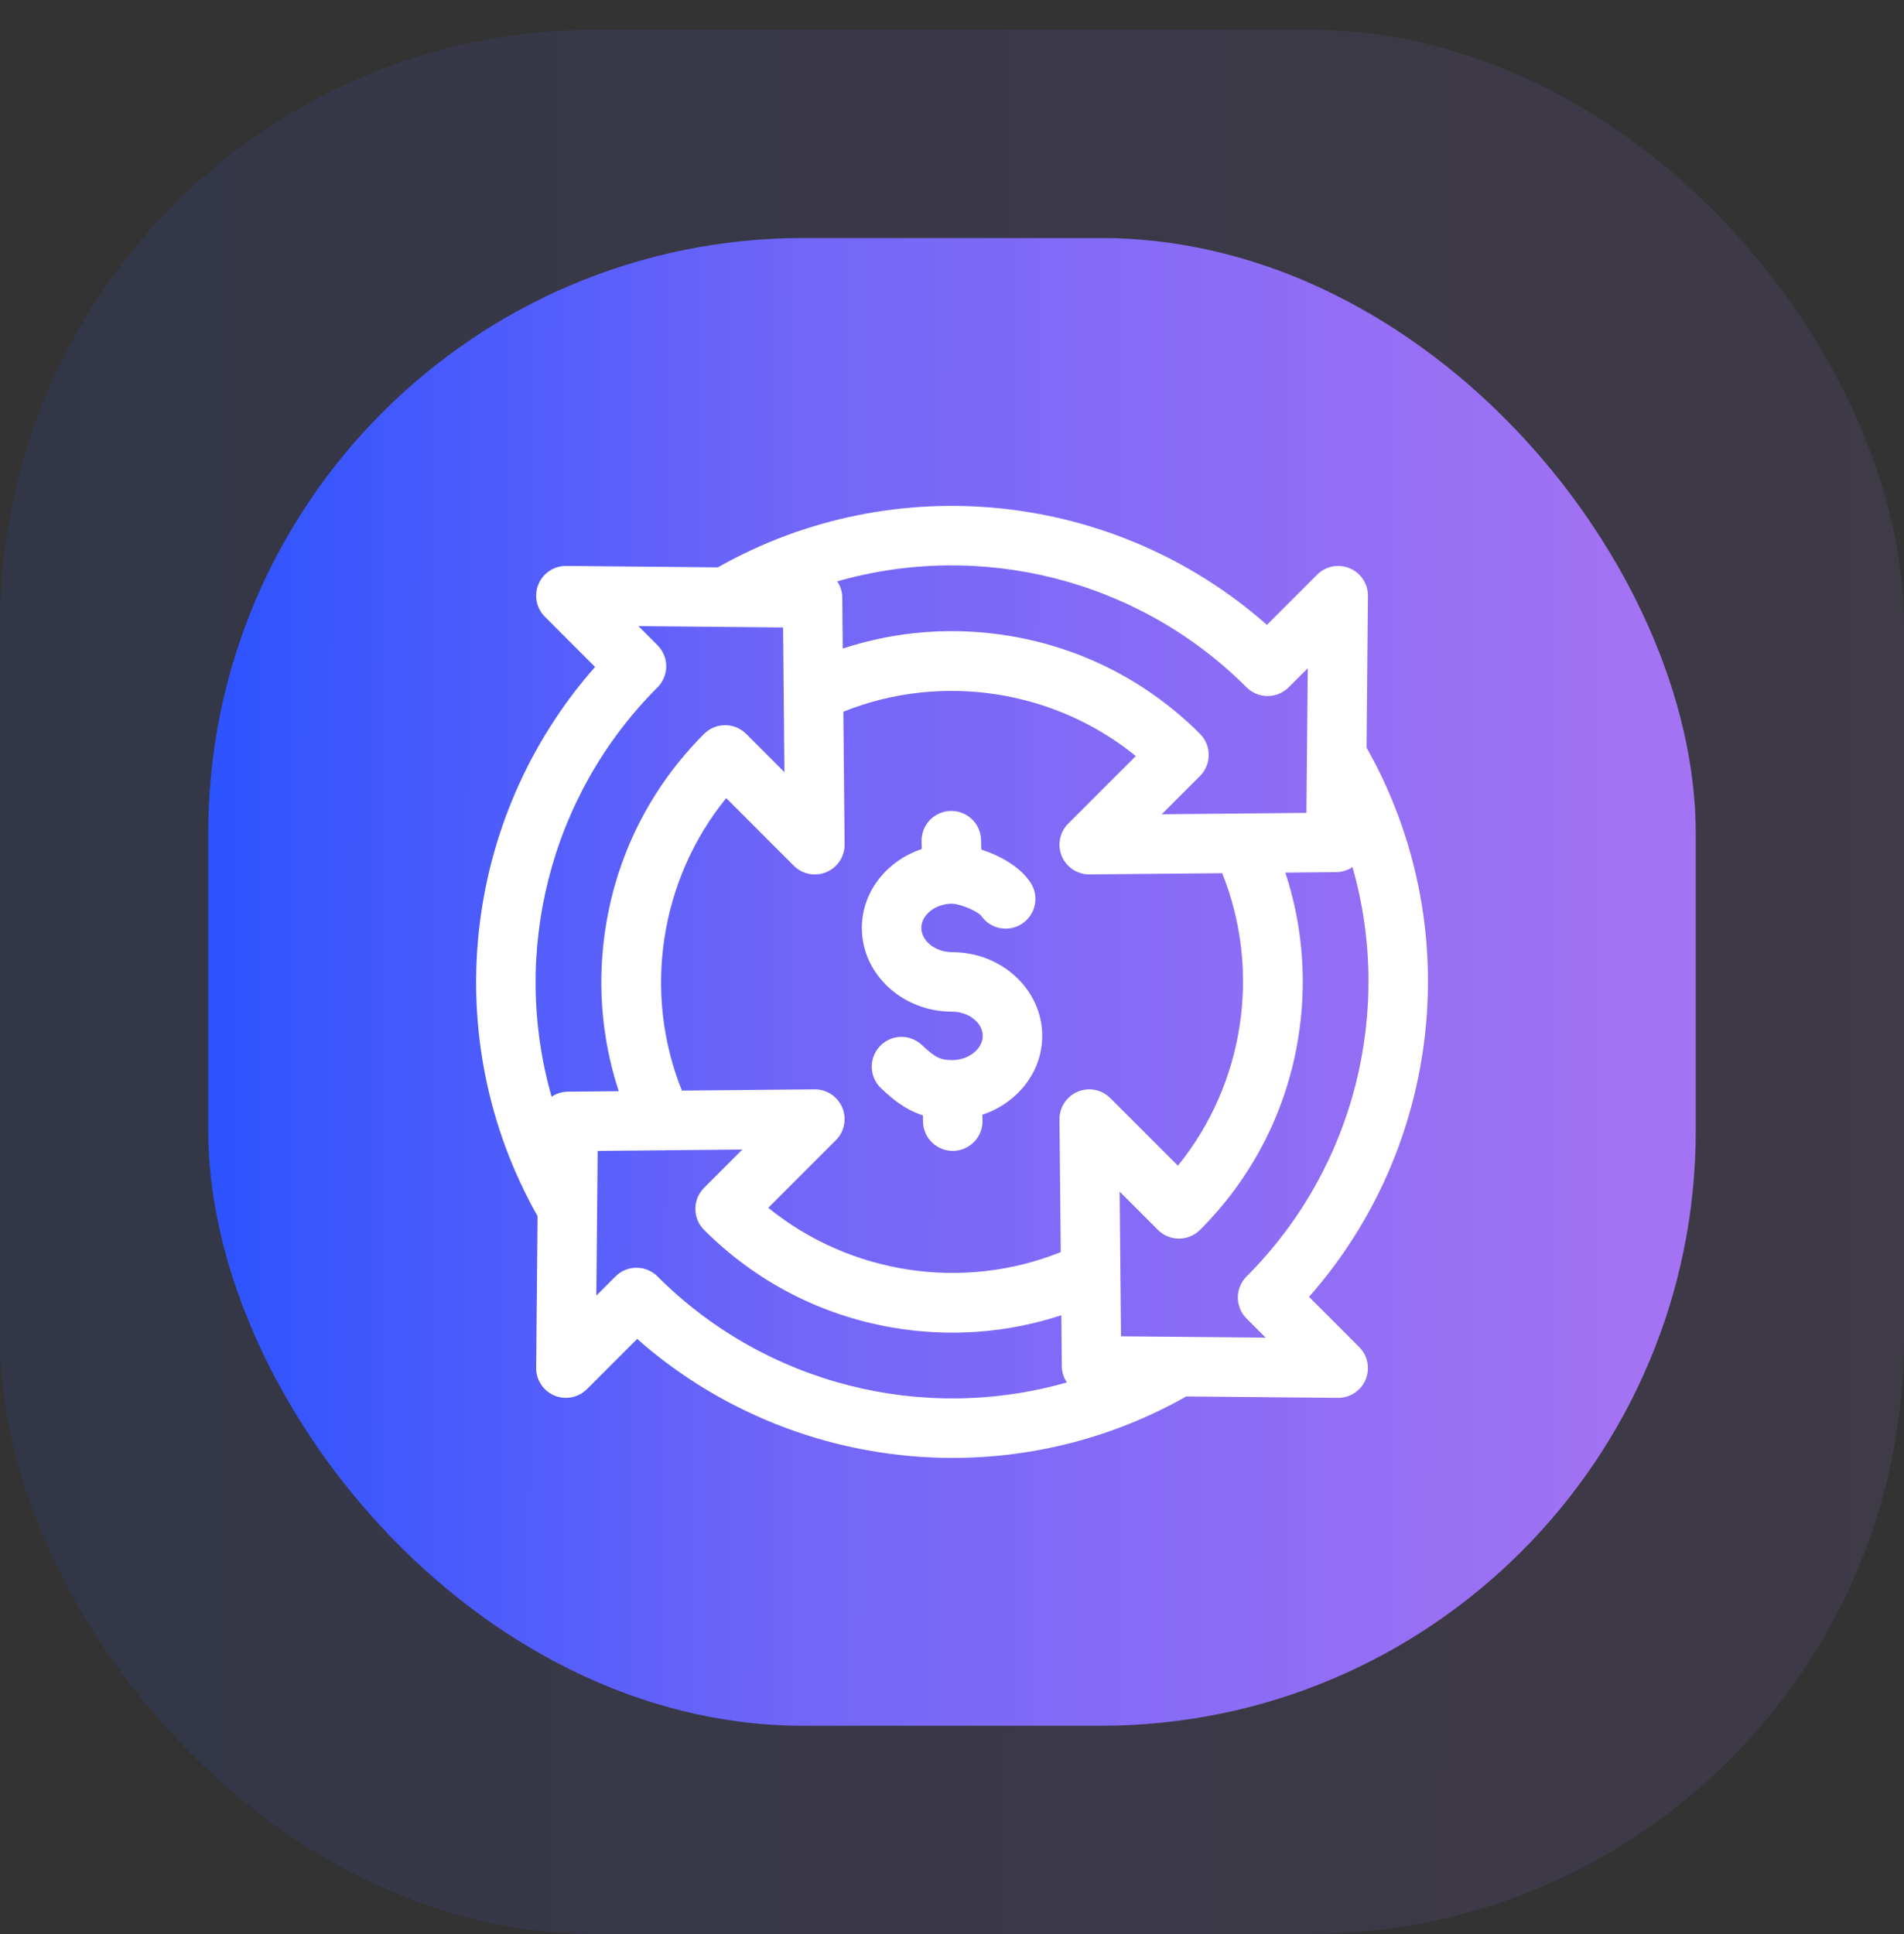
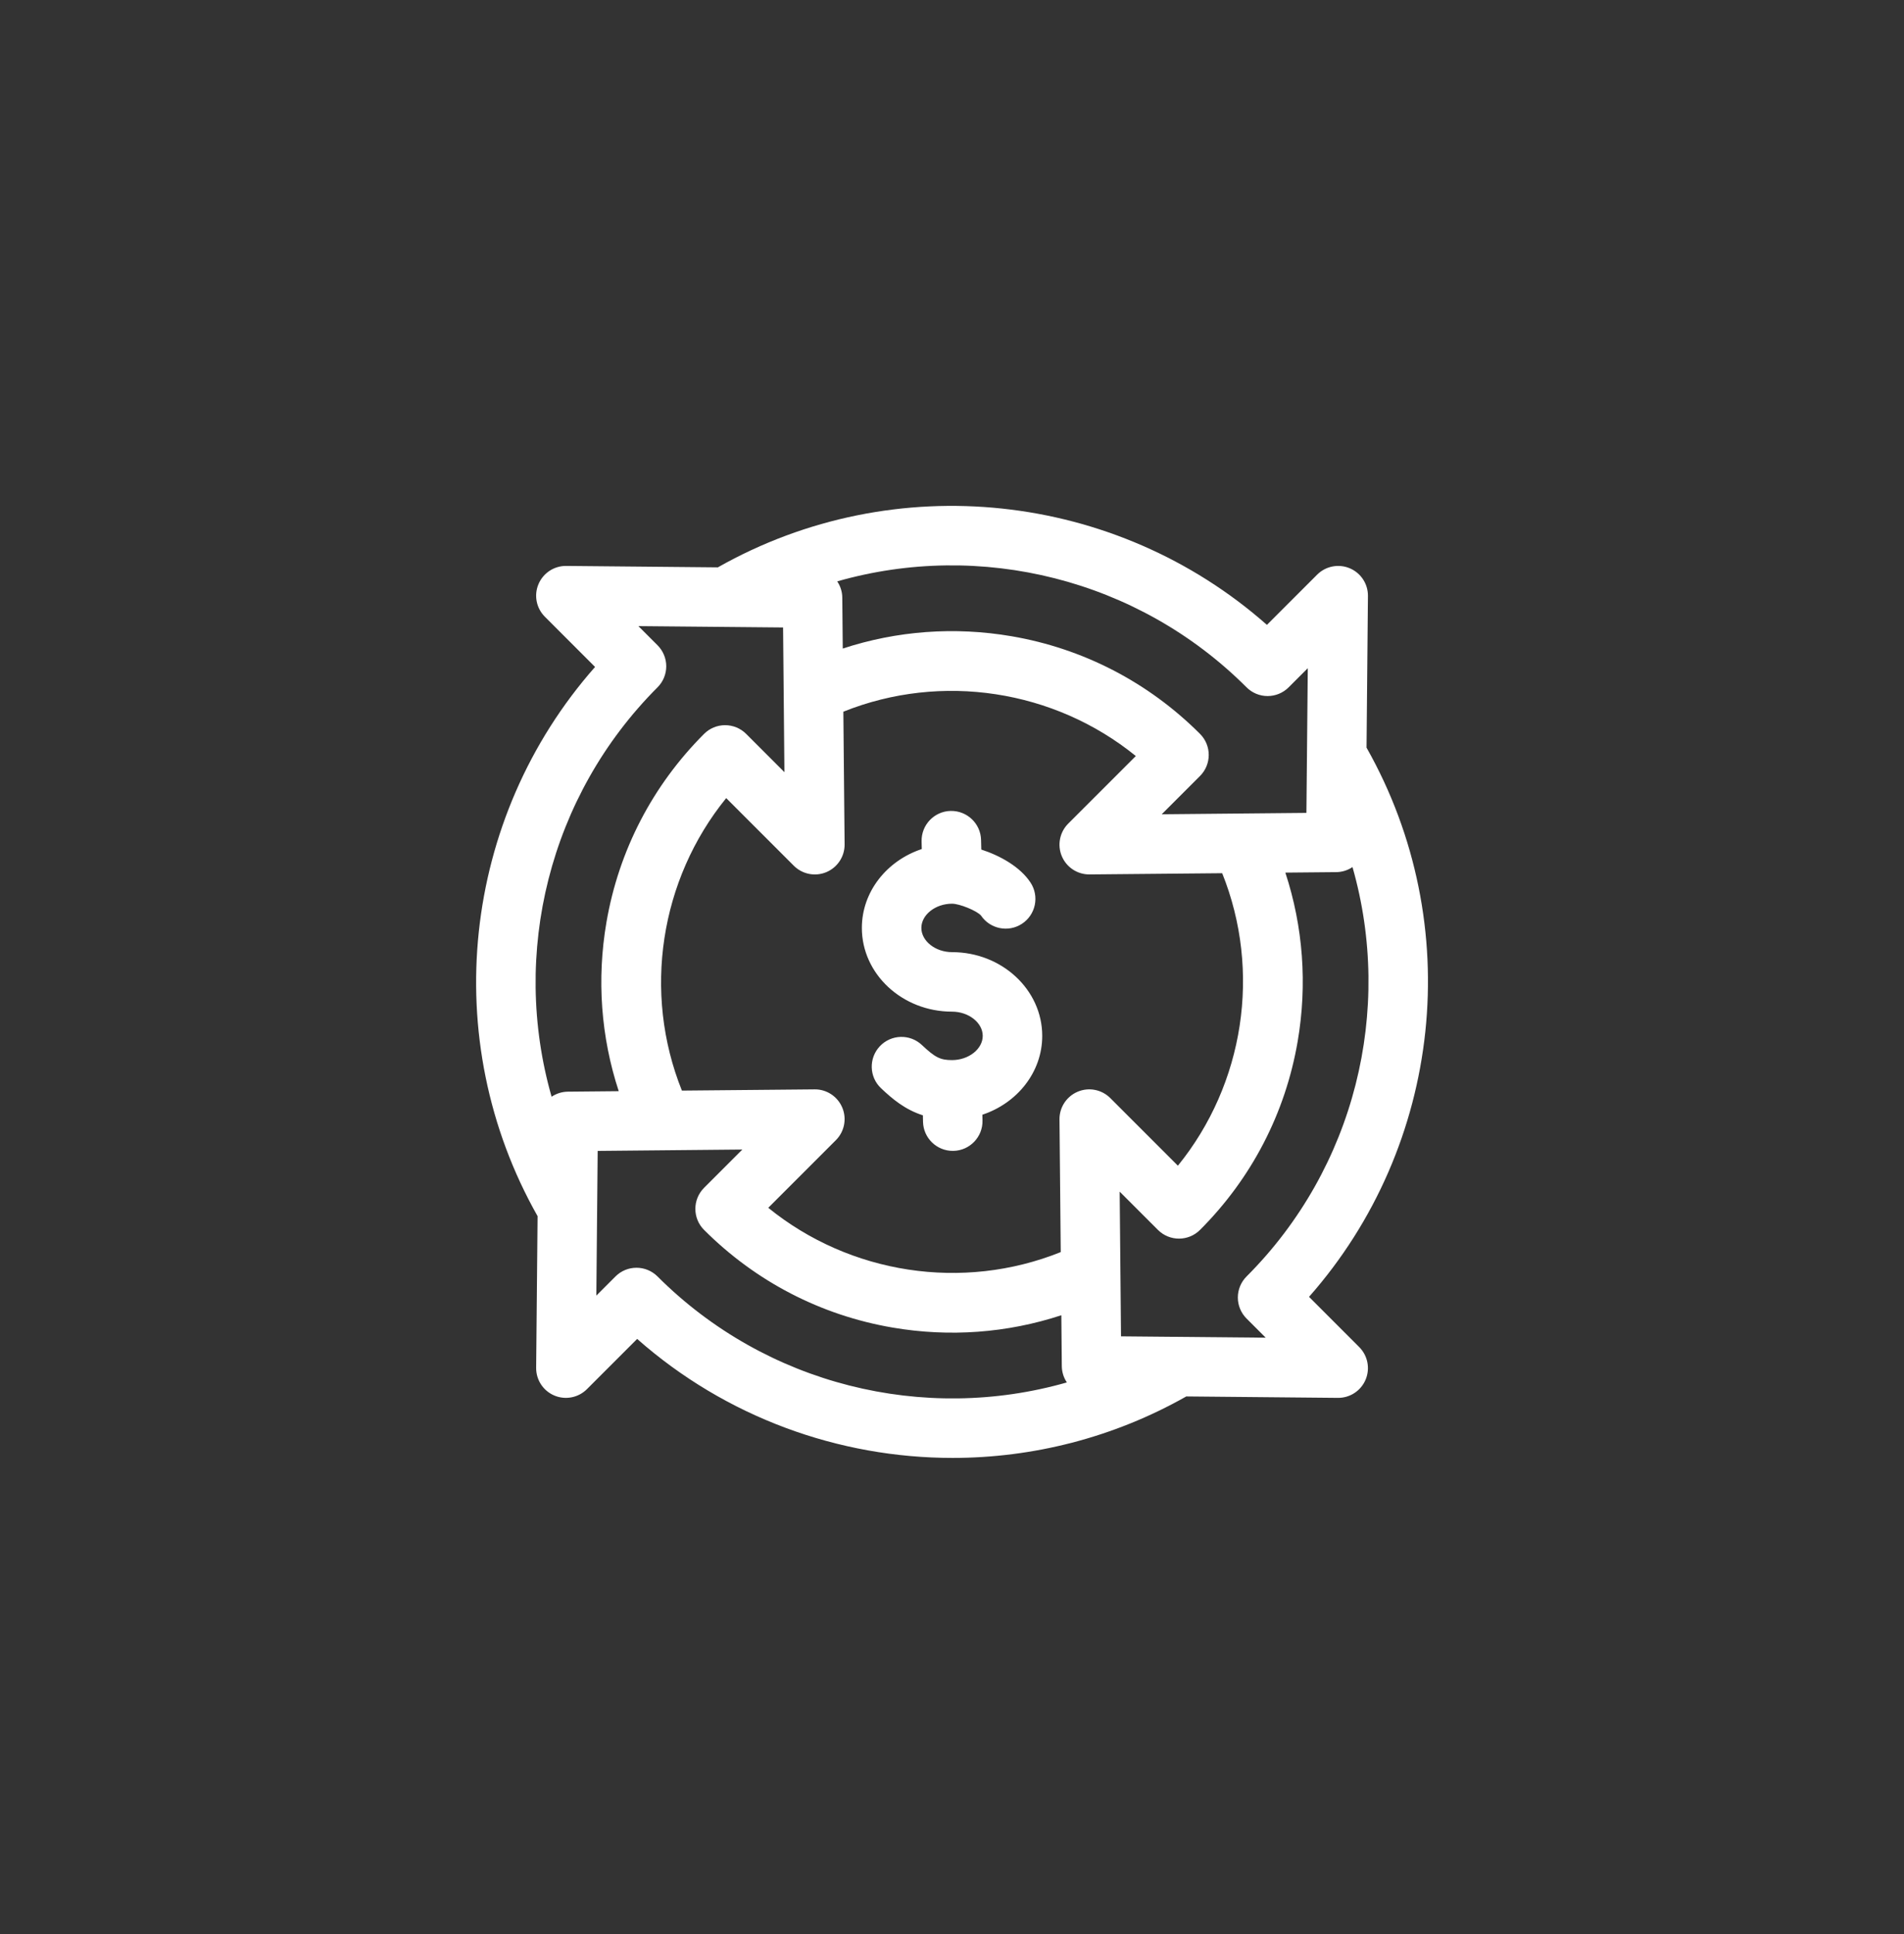
<svg xmlns="http://www.w3.org/2000/svg" width="64" height="65" viewBox="0 0 64 65" fill="none">
  <rect x="0" y="0" width="64" height="65" fill="#333333" stroke="none" />
-   <rect y="1" width="64" height="64" rx="20" fill="url(#paint0_linear_7120_16240)" fill-opacity="0.1" />
-   <rect x="7" y="8" width="50" height="50" rx="20" fill="url(#paint1_linear_7120_16240)" />
  <g clip-path="url(#clip0_7120_16240)">
    <path d="M35.033 34.814C35.033 36.034 34.192 37.075 33.021 37.464L33.025 37.655C33.039 38.207 32.602 38.666 32.05 38.679C32.042 38.679 32.033 38.679 32.025 38.679C31.484 38.679 31.039 38.247 31.026 37.703L31.021 37.484C30.422 37.293 29.999 36.937 29.616 36.575C29.214 36.197 29.196 35.564 29.575 35.162C29.954 34.76 30.587 34.742 30.988 35.121C31.435 35.542 31.606 35.628 32.002 35.628C32.561 35.628 33.033 35.255 33.033 34.814C33.033 34.373 32.561 34 32.002 34C30.33 34 28.97 32.738 28.97 31.186C28.97 29.966 29.812 28.924 30.984 28.535L30.978 28.278C30.965 27.726 31.401 27.267 31.953 27.254C32.506 27.242 32.964 27.678 32.977 28.23L32.985 28.552C33.619 28.757 34.293 29.134 34.639 29.661C34.943 30.123 34.814 30.743 34.353 31.046C33.895 31.347 33.28 31.223 32.974 30.769C32.833 30.608 32.255 30.372 32.002 30.372C31.442 30.372 30.97 30.745 30.97 31.186C30.97 31.627 31.443 32 32.002 32C33.673 32 35.033 33.262 35.033 34.814ZM45.688 45.273C45.975 45.56 46.06 45.992 45.903 46.367C45.747 46.738 45.384 46.98 44.981 46.98C44.978 46.98 44.975 46.98 44.972 46.98L39.875 46.932C37.42 48.321 34.712 48.998 32.02 48.998C28.192 48.998 24.399 47.631 21.417 44.999L19.729 46.687C19.442 46.974 19.009 47.059 18.635 46.902C18.26 46.745 18.018 46.377 18.022 45.97L18.07 40.873C14.706 34.929 15.52 27.495 20.002 22.415L18.315 20.727C18.027 20.44 17.942 20.008 18.1 19.633C18.256 19.262 18.619 19.02 19.022 19.02H19.031L24.129 19.068C30.073 15.704 37.506 16.518 42.586 21.001L44.274 19.313C44.561 19.026 44.994 18.941 45.368 19.098C45.743 19.255 45.985 19.623 45.981 20.03L45.934 25.127C49.297 31.071 48.483 38.505 44.001 43.585L45.688 45.273ZM28.142 19.539C28.248 19.696 28.311 19.885 28.312 20.088L28.328 21.797C30.149 21.199 32.087 21.055 34.002 21.383C36.412 21.796 38.602 22.93 40.337 24.665C40.727 25.055 40.727 25.689 40.337 26.079L39.05 27.366L43.913 27.32L43.959 22.457L43.316 23.1C43.128 23.288 42.874 23.393 42.608 23.393C42.343 23.393 42.089 23.288 41.901 23.1C38.25 19.448 32.945 18.166 28.142 19.539ZM41.082 29.347L36.622 29.388C36.619 29.388 36.616 29.388 36.613 29.388C36.211 29.388 35.847 29.147 35.691 28.775C35.534 28.401 35.619 27.968 35.906 27.681L38.179 25.409C35.437 23.183 31.648 22.595 28.348 23.919L28.39 28.379C28.394 28.785 28.151 29.153 27.777 29.311C27.402 29.468 26.97 29.383 26.683 29.096L24.41 26.823C22.184 29.564 21.596 33.354 22.921 36.653L27.381 36.612C27.785 36.606 28.155 36.85 28.312 37.225C28.469 37.599 28.384 38.032 28.097 38.319L25.824 40.592C28.566 42.818 32.355 43.406 35.655 42.081L35.613 37.621C35.609 37.215 35.852 36.847 36.226 36.69C36.601 36.532 37.033 36.617 37.32 36.904L39.593 39.177C41.819 36.435 42.407 32.646 41.082 29.347ZM18.541 36.859C18.698 36.754 18.887 36.691 19.09 36.689L20.798 36.673C20.2 34.852 20.056 32.915 20.384 31C20.797 28.59 21.932 26.399 23.666 24.665C23.854 24.477 24.108 24.372 24.373 24.372C24.639 24.372 24.893 24.477 25.081 24.665L26.367 25.951L26.322 21.088L21.459 21.043L22.102 21.686C22.289 21.873 22.395 22.128 22.395 22.393C22.395 22.658 22.289 22.913 22.102 23.1C18.45 26.752 17.168 32.057 18.541 36.859ZM35.861 46.461C35.755 46.304 35.693 46.115 35.691 45.912L35.675 44.203C33.854 44.801 31.916 44.945 30.001 44.617C27.591 44.205 25.401 43.07 23.666 41.335C23.276 40.945 23.276 40.312 23.666 39.921L24.953 38.634L20.09 38.68L20.045 43.543L20.688 42.9C20.875 42.712 21.129 42.607 21.395 42.607C21.66 42.607 21.914 42.712 22.102 42.9C25.753 46.552 31.058 47.834 35.861 46.461ZM42.544 44.957L41.901 44.314C41.714 44.127 41.608 43.872 41.608 43.607C41.608 43.342 41.714 43.087 41.901 42.9C45.553 39.248 46.835 33.943 45.462 29.141C45.305 29.247 45.117 29.309 44.913 29.311L43.205 29.327C43.803 31.148 43.947 33.085 43.619 35C43.206 37.41 42.071 39.601 40.337 41.335C39.946 41.726 39.313 41.726 38.922 41.335L37.636 40.049L37.681 44.912L42.544 44.957Z" fill="white" />
  </g>
  <defs>
    <linearGradient id="paint0_linear_7120_16240" x1="-8.71528e-10" y1="5.5" x2="62.247" y2="5.596" gradientUnits="userSpaceOnUse">
      <stop stop-color="#2C53FF" />
      <stop offset="0.413" stop-color="#7266F8" />
      <stop offset="1" stop-color="#A473F3" />
    </linearGradient>
    <linearGradient id="paint1_linear_7120_16240" x1="7" y1="11.516" x2="55.631" y2="11.591" gradientUnits="userSpaceOnUse">
      <stop stop-color="#2C53FF" />
      <stop offset="0.413" stop-color="#7266F8" />
      <stop offset="1" stop-color="#A473F3" />
    </linearGradient>
    <clipPath id="clip0_7120_16240">
      <rect width="32" height="32" fill="white" transform="translate(16 17)" />
    </clipPath>
  </defs>
</svg>